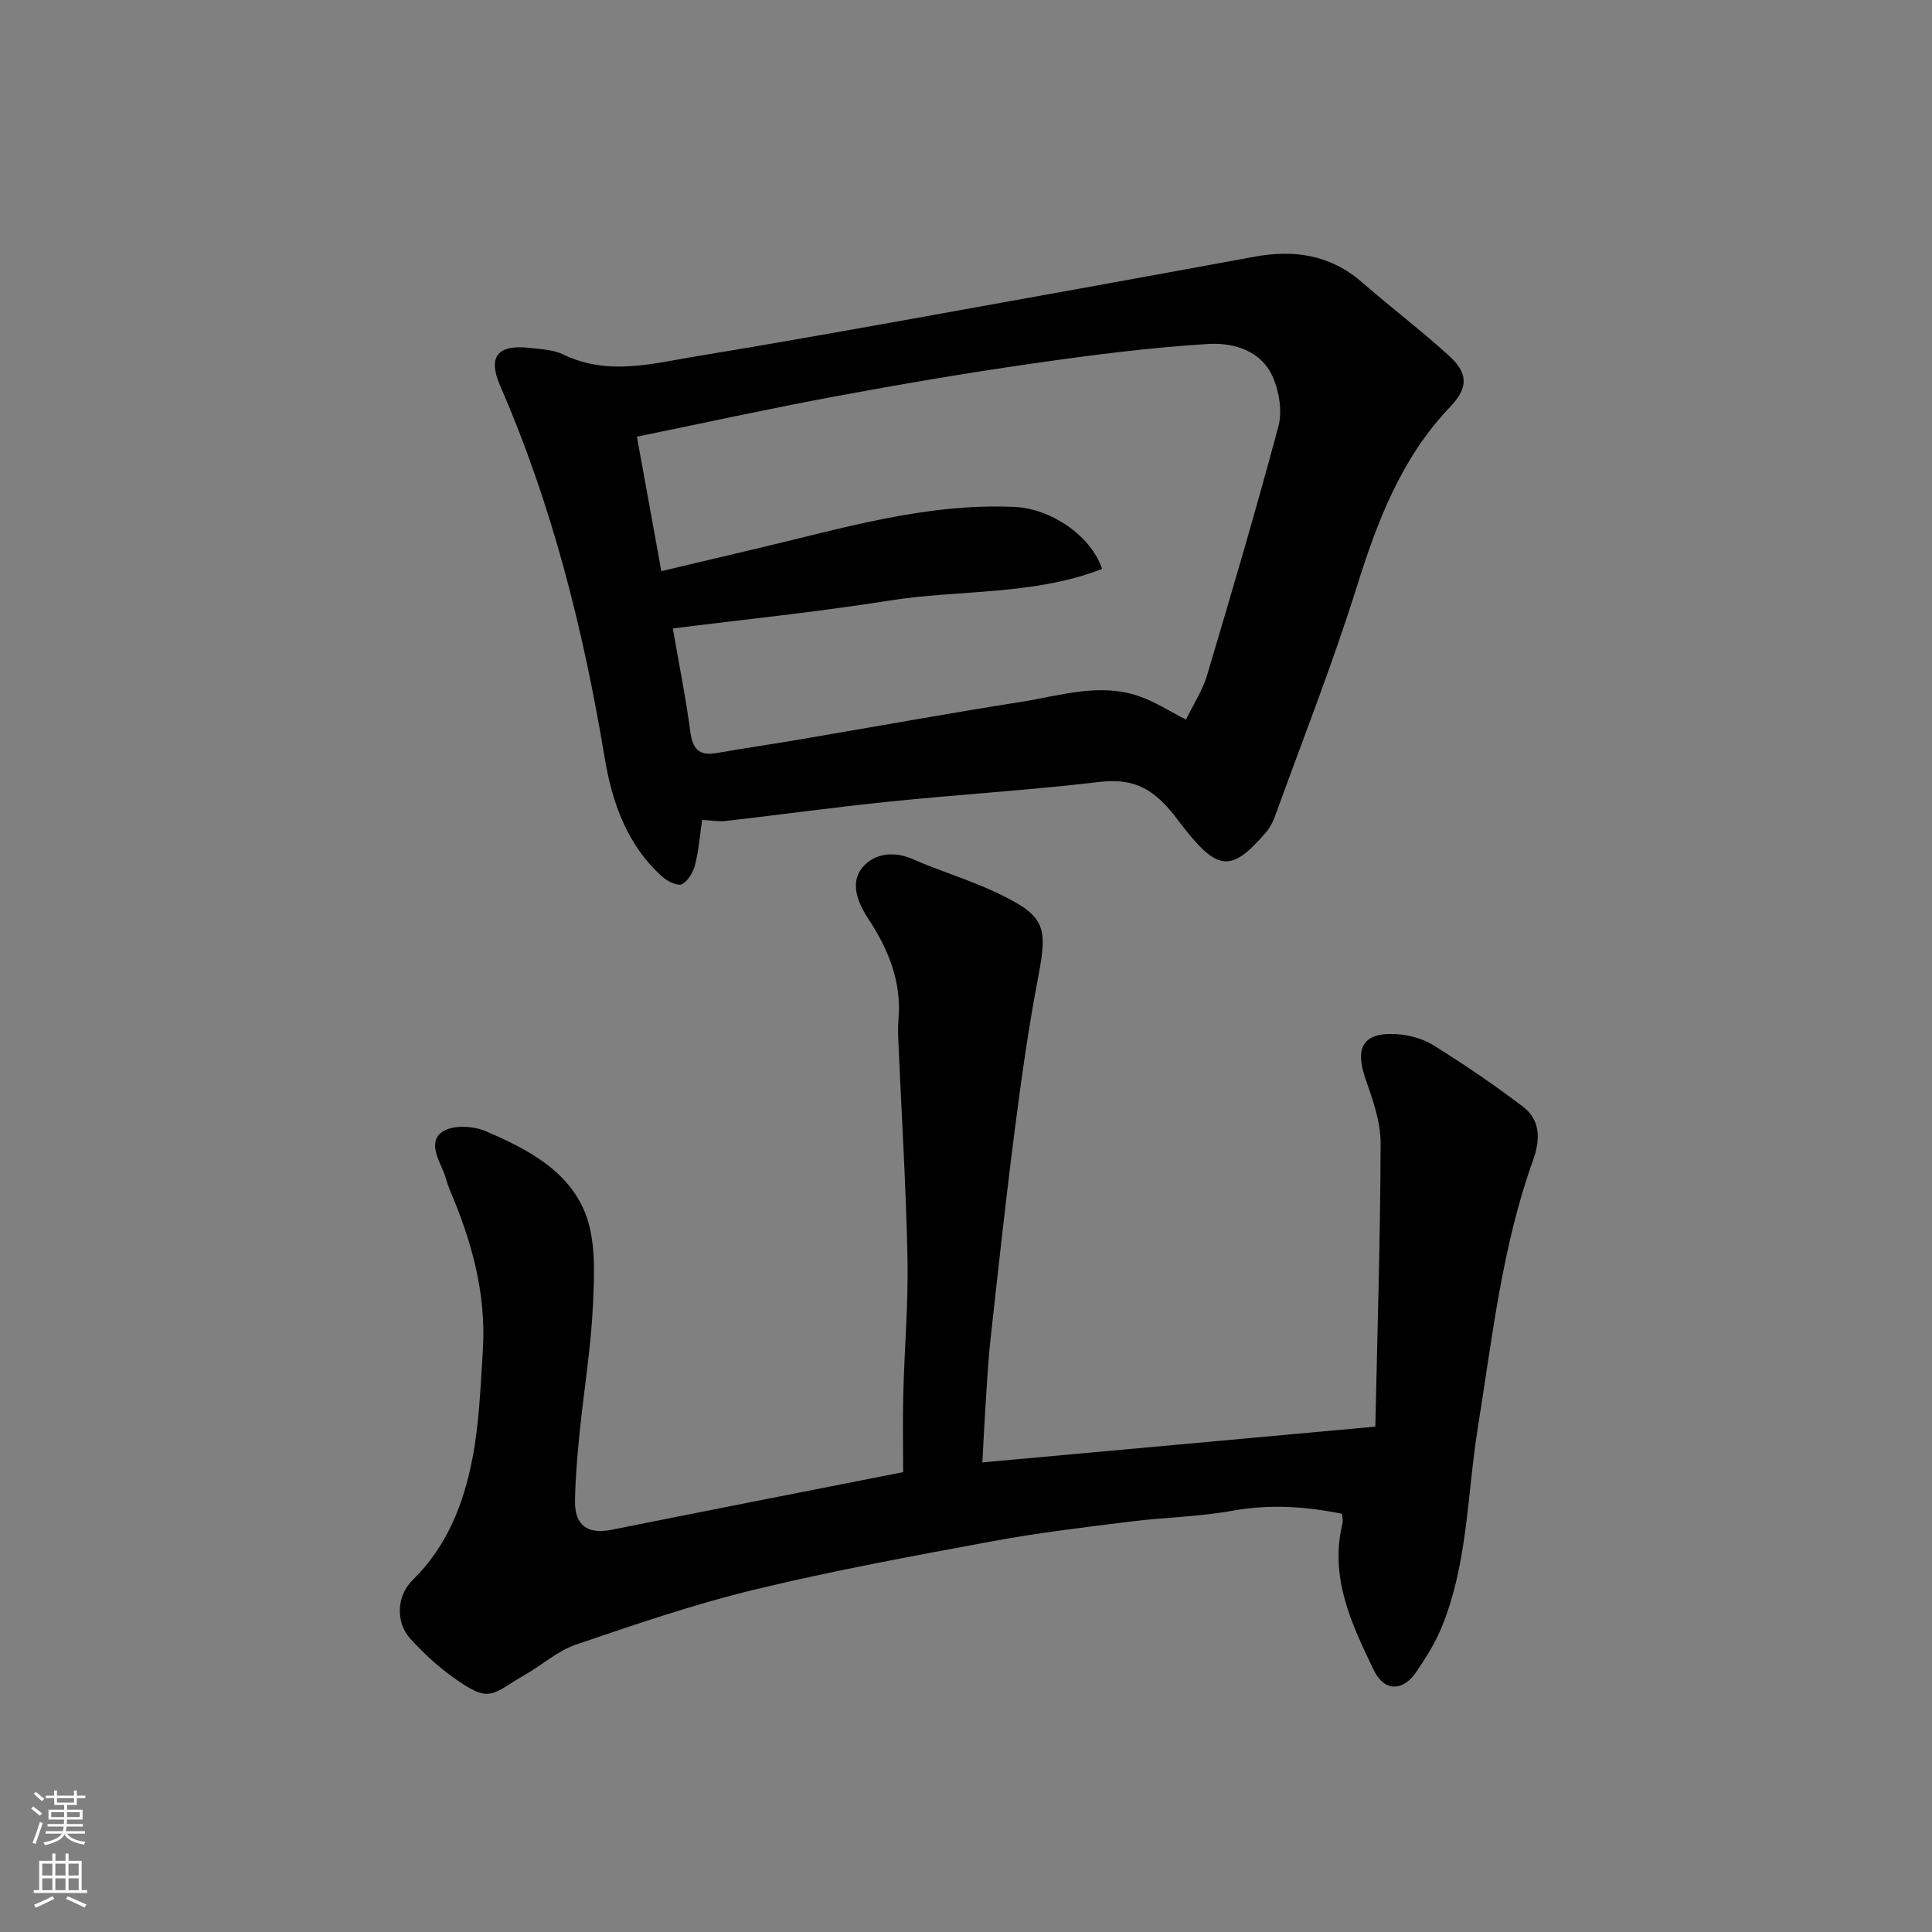
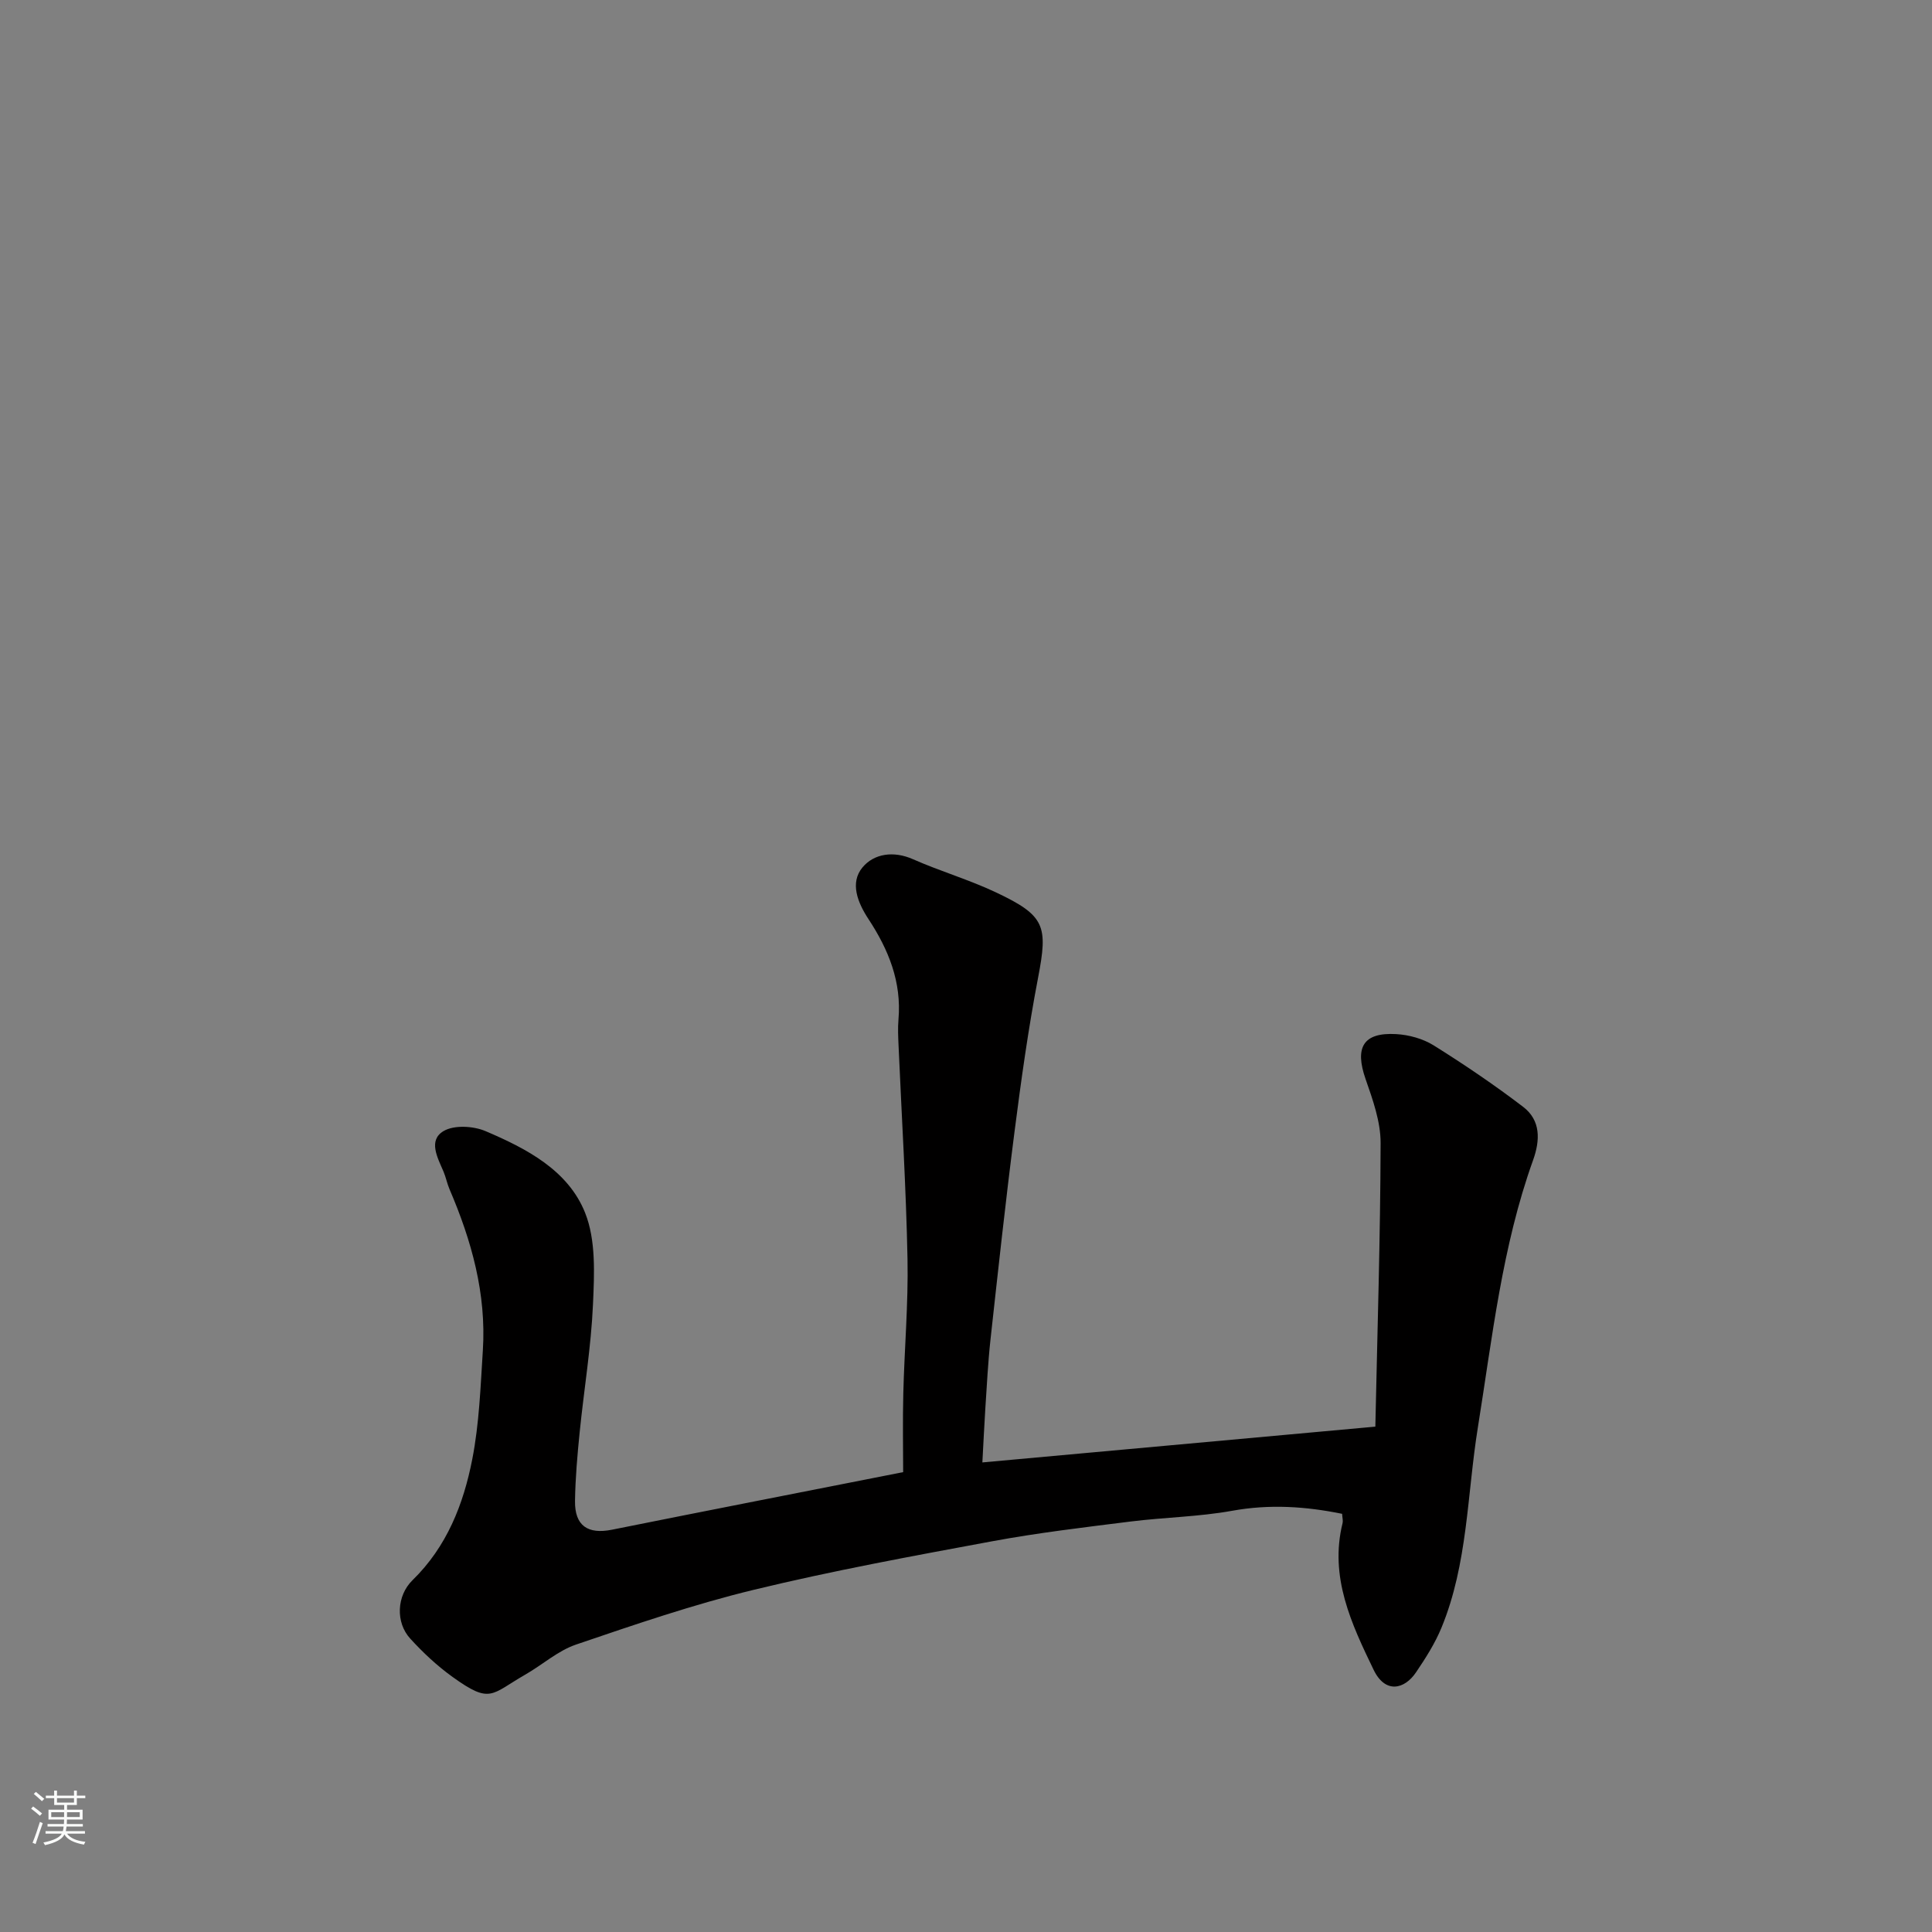
<svg xmlns="http://www.w3.org/2000/svg" enable-background="new 0 0 400 400" viewBox="0 0 400 400">
  <rect x="0" y="0" width="400" height="400" fill="#808080" stroke="none" />
  <path d="m203.39 302.78c26.84-2.44 53.46-4.87 81.36-7.41.41-19.41 1.04-39.07 1.09-58.72.01-4.42-1.62-8.96-3.11-13.24-2.29-6.56-.5-9.7 6.34-9.31 2.64.15 5.53.95 7.75 2.33 6.35 3.97 12.58 8.19 18.53 12.73 3.66 2.8 3.54 6.89 2.06 11.03-6.44 17.94-8.45 36.79-11.45 55.45-2.22 13.83-2.07 28.12-7.51 41.34-1.34 3.26-3.29 6.32-5.28 9.26-2.36 3.51-6.35 4.52-8.79-.55-4.59-9.51-9.18-19.22-6.41-30.37.11-.46-.04-.99-.1-1.9-7.51-1.53-15-2.04-22.76-.63-6.93 1.25-14.06 1.35-21.07 2.23-9.57 1.2-19.17 2.33-28.65 4.09-16.5 3.06-33.02 6.09-49.32 10.04-12.46 3.02-24.66 7.2-36.81 11.34-3.76 1.28-6.96 4.19-10.49 6.21-7.16 4.11-7.16 6.18-15.06.5-3.19-2.29-6.13-5.04-8.78-7.95-3.04-3.32-2.84-8.85.49-12.1 7.1-6.93 10.54-15.72 12.36-25.04 1.44-7.38 1.71-15.01 2.19-22.55.74-11.71-2.33-22.69-6.9-33.34-.51-1.19-.75-2.5-1.26-3.69-1.23-2.86-3.19-6.42 0-8.34 2.18-1.31 6.19-1.08 8.72 0 8.45 3.6 17.09 8.08 20.61 16.91 2.26 5.66 1.91 12.62 1.63 18.96-.39 8.83-1.86 17.6-2.75 26.41-.48 4.75-.9 9.53-.97 14.3-.07 5.13 2.66 6.94 7.65 5.94 19.82-3.98 39.67-7.85 60.29-11.92 0-4.77-.12-10.55.03-16.33.23-9.27 1.05-18.54.87-27.8-.29-14.71-1.21-29.4-1.85-44.1-.08-1.83-.18-3.68-.02-5.5.67-7.76-2.06-14.46-6.21-20.77-2.22-3.38-3.92-7.51-1.22-10.73 2.38-2.83 6.4-3.45 10.43-1.67 5.65 2.5 11.64 4.24 17.21 6.88 10.18 4.81 10.75 6.93 8.7 17.62-2.03 10.58-3.52 21.27-4.89 31.96-1.84 14.31-3.39 28.65-4.97 42.99-.52 4.75-.75 9.53-1.07 14.3-.23 3.57-.39 7.17-.61 11.14z" fill="#010000" />
-   <path d="m145.37 169.75c-.47 3.18-.7 6.31-1.46 9.3-.39 1.53-1.46 3.37-2.74 4.02-.89.44-2.97-.6-4.02-1.53-7.34-6.55-10.43-15.45-11.96-24.65-4.39-26.45-10.86-52.24-21.59-76.9-2.74-6.3-.54-8.74 6.35-7.94 2.26.26 4.71.39 6.69 1.35 9.32 4.51 18.65 1.81 27.93.3 14.81-2.42 29.58-5.06 44.35-7.71 23.59-4.23 47.17-8.49 70.74-12.83 8.27-1.52 15.76-.44 22.32 5.28 5.94 5.17 12.24 9.95 18.06 15.25 4.01 3.65 3.91 6.67.2 10.55-10.14 10.59-15.08 23.69-19.38 37.4-5.01 15.96-11.17 31.57-16.87 47.31-.44 1.21-1.07 2.44-1.9 3.4-7.47 8.67-10.2 8.04-18.27-2.64-4.65-6.16-8.71-8.7-16.17-7.82-14.52 1.71-29.13 2.6-43.68 4.09-11.24 1.15-22.44 2.7-33.67 3.99-1.58.17-3.21-.13-4.93-.22zm-8.45-51.5c7.44-1.76 13.76-3.26 20.08-4.75 17.5-4.12 34.81-9.4 53.13-8.54 7.19.34 15.62 5.67 18.05 12.83-14.22 5.54-29.5 4.24-44.1 6.56-14.93 2.37-29.99 3.9-44.78 5.76 1.31 7.58 2.71 14.45 3.62 21.38.46 3.53 1.77 5.05 5.37 4.43 5.95-1.02 11.92-1.91 17.87-2.92 15.11-2.57 30.2-5.31 45.34-7.7 8.02-1.27 16.1-3.98 24.26-1.18 3.39 1.16 6.48 3.18 9.79 4.86 1.57-3.24 3.43-6.05 4.35-9.14 5.11-17.14 10.16-34.3 14.78-51.57.81-3.05.2-6.97-1.04-9.96-2.36-5.7-8.2-7.41-13.43-7.1-12.25.74-24.47 2.33-36.63 4.08-13.58 1.95-27.1 4.26-40.58 6.76-13.71 2.55-27.33 5.54-41.13 8.36 1.81 9.98 3.39 18.72 5.05 27.84z" fill="#010000" />
  <g fill="#fafbfa">
    <path d="m6.44 374.46.42-.45c.65.47 1.27.95 1.85 1.44l-.45.49c-.65-.56-1.25-1.06-1.82-1.48m.93 7.33-.63-.26c.55-1.36 1.05-2.8 1.52-4.33.19.1.38.19.59.27-.46 1.29-.95 2.73-1.48 4.32m-.38-10.38.44-.42c.43.34 1.01.82 1.74 1.44l-.49.49c-.53-.51-1.09-1.01-1.69-1.51m2.5.35h1.72v-1.04h.59v1.04h3.52v-1.04h.59v1.04h1.75v.53h-1.75v1.42h-2.03v.97h3.22v2.03h-3.24c0 .35-.01.66-.03.93h3.32v.53h-3.37c-.03.27-.08.58-.15.94h3.96v.53h-3.71c.67.92 1.93 1.48 3.79 1.68-.13.24-.23.44-.29.59-2.13-.38-3.48-1.08-4.04-2.12-.43.97-1.77 1.72-4.03 2.23-.09-.19-.2-.37-.33-.55 2.1-.42 3.37-1.03 3.81-1.83h-3.36v-.53h3.58c.08-.29.13-.61.16-.94h-3.33v-.53h3.39c.02-.27.04-.58.04-.93h-3.23v-2.03h3.25v-.97h-2.07v-1.42h-1.73zm1.12 3.44v1h2.65c.01-.3.02-.44.01-.4v-.25-.35zm1.19-2h3.52v-.91h-3.52zm4.71 2h-2.63v.59c0 .15-.01.28-.01.4h2.64z" />
-     <path d="m13.56 383.74h.63v1.52h2.72v6.07h1.13v.6h-11.06v-.6h1.13v-6.07h2.73v-1.52h.63v1.52h2.1v-1.52zm-2.69 8.83.38.56c-1.24.63-2.53 1.25-3.85 1.85-.1-.21-.21-.42-.34-.63 1.36-.55 2.63-1.15 3.81-1.78m-2.13-4.27h2.1v-2.45h-2.1zm0 3.04h2.1v-2.46h-2.1zm2.72-3.04h2.1v-2.45h-2.1zm0 3.04h2.1v-2.46h-2.1zm6.07 3.6c-1.41-.71-2.7-1.3-3.86-1.78l.35-.56c1.45.62 2.75 1.19 3.88 1.72zm-1.25-9.09h-2.1v2.45h2.1zm-2.09 5.49h2.1v-2.46h-2.1z" />
  </g>
</svg>